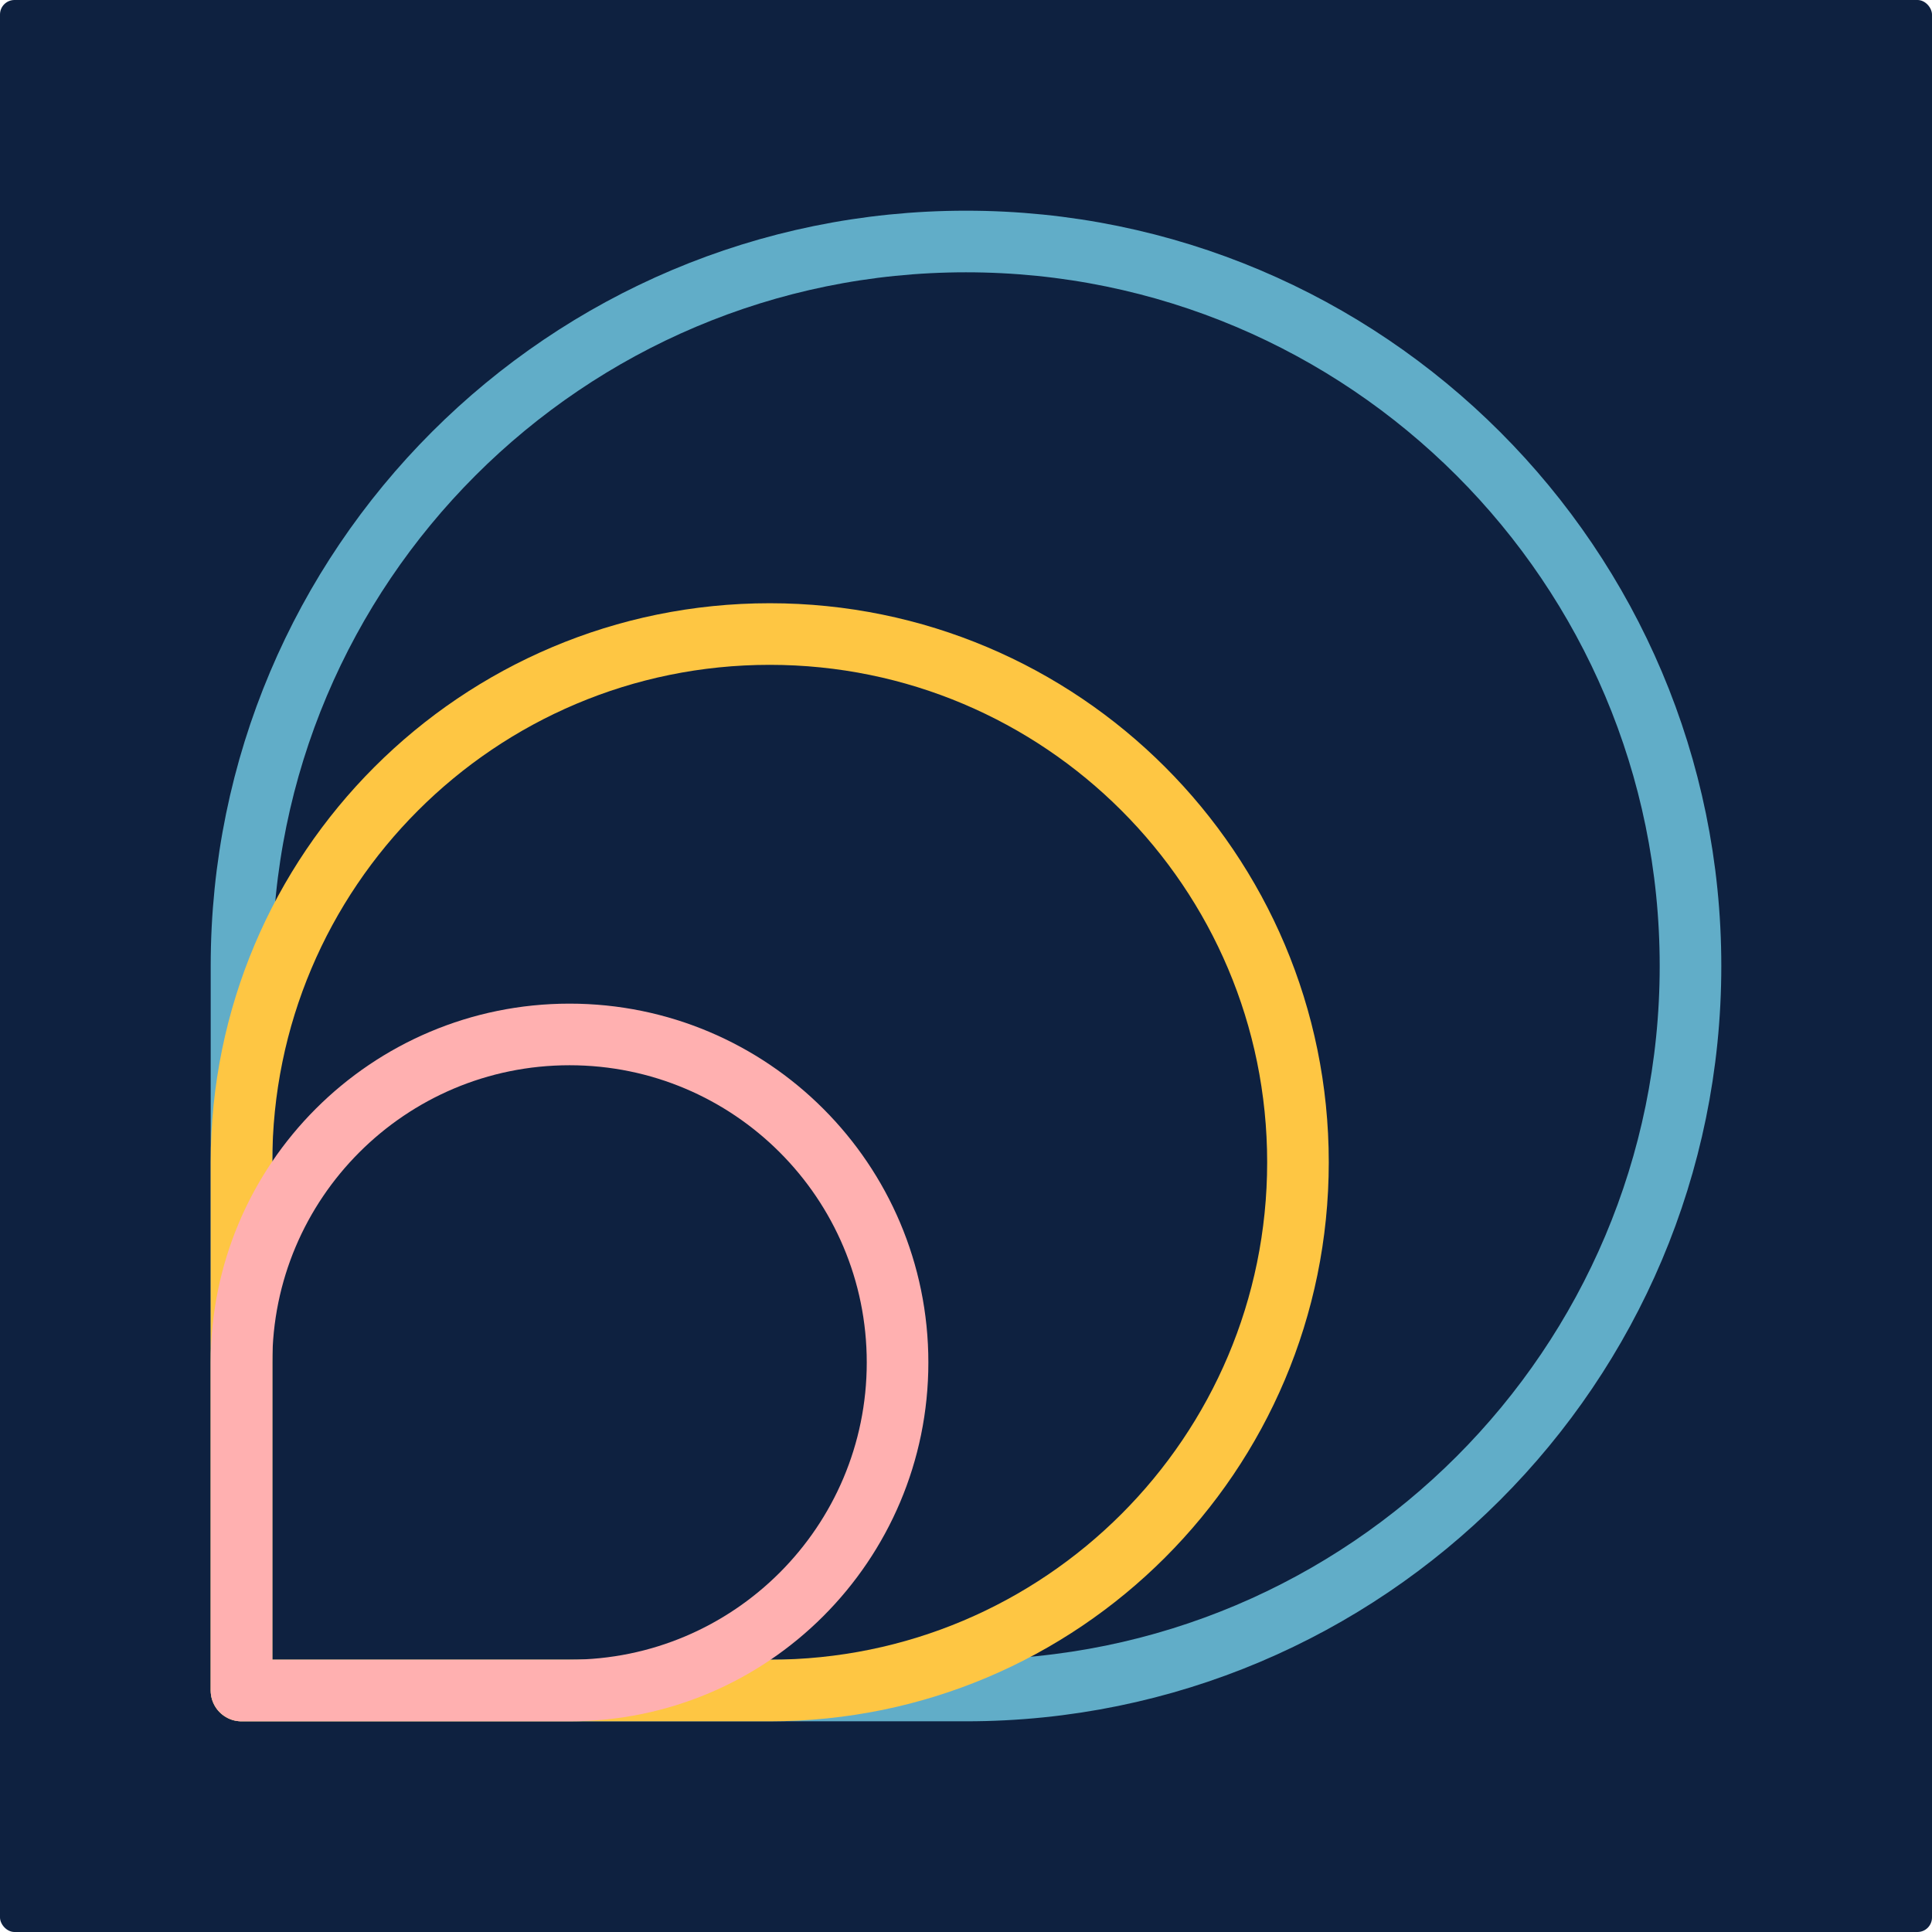
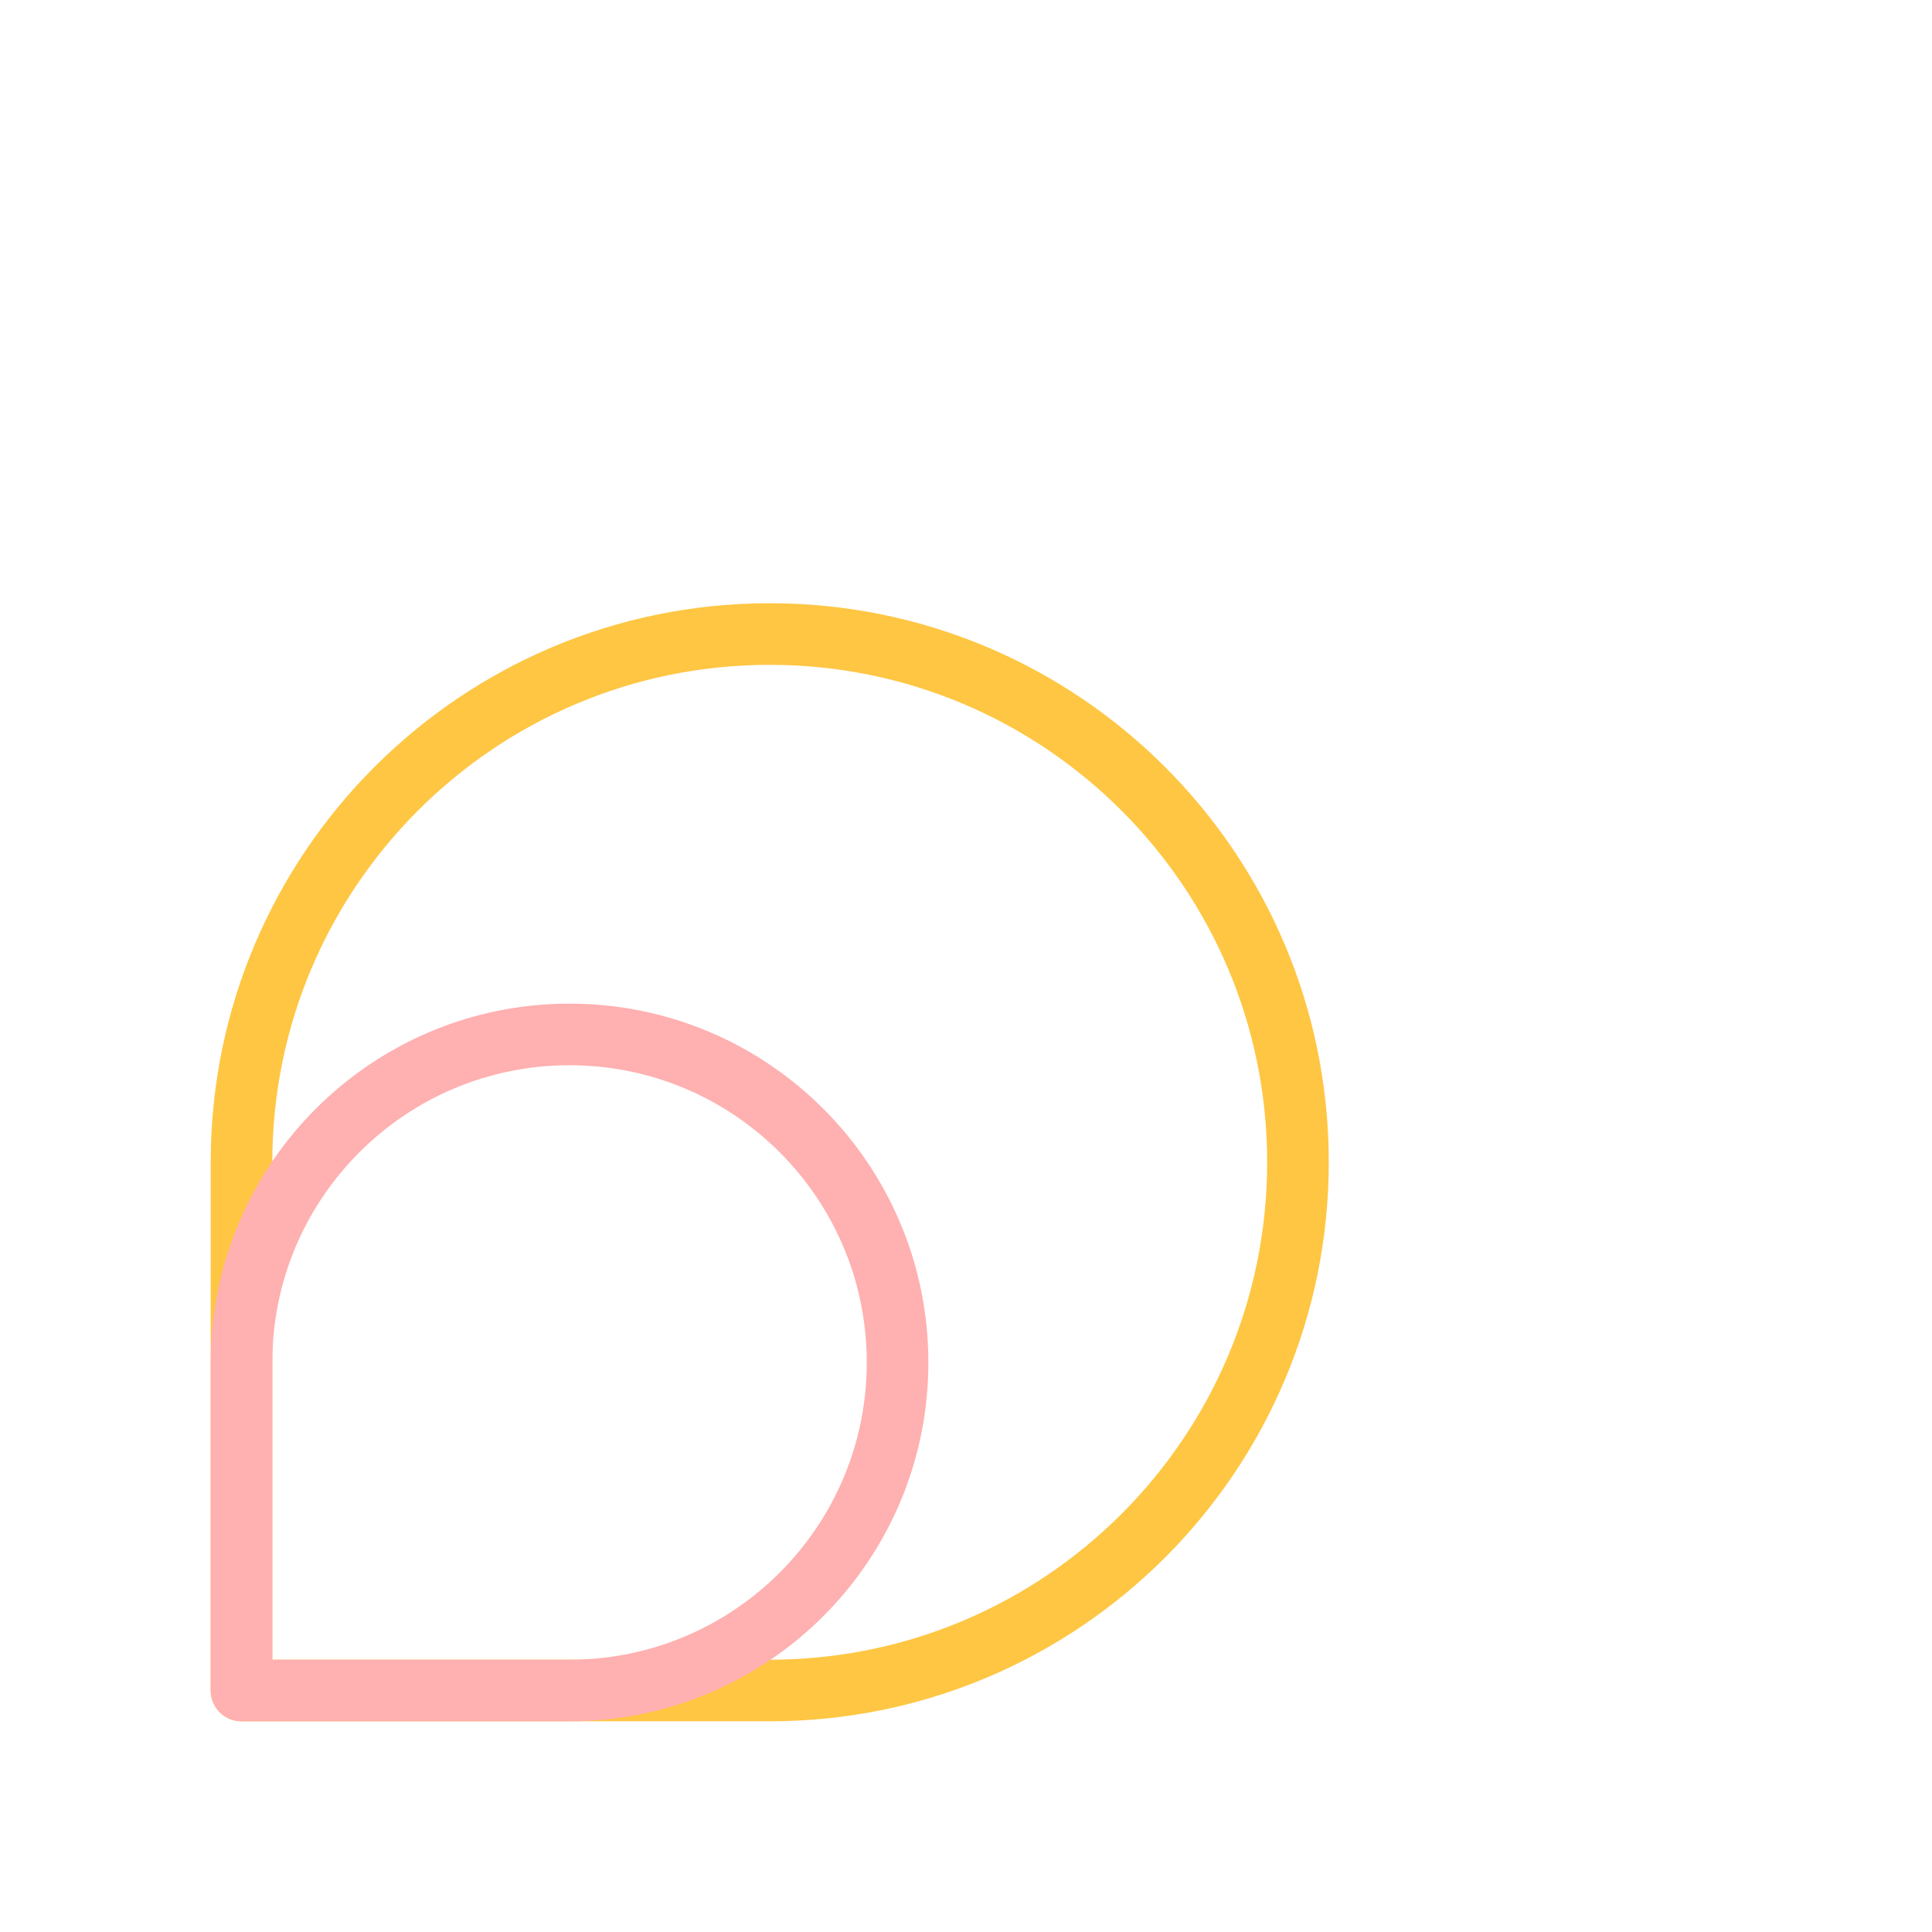
<svg xmlns="http://www.w3.org/2000/svg" viewBox="0 0 800 800">
  <defs>
    <style>.cls-1{stroke:#fec643;}.cls-1,.cls-2,.cls-3{fill:none;stroke-linejoin:round;stroke-width:25.51px;}.cls-4{fill:#0e2140;}.cls-2{stroke:#ffb0b0;}.cls-3{stroke:#61adc8;}</style>
  </defs>
  <g id="Background">
-     <rect class="cls-4" width="800" height="800" rx="6" ry="6" />
-   </g>
+     </g>
  <g id="Icon">
-     <path class="cls-3" d="M100,400c0-165.69,134.31-300,300-300h0c165.68,0,300,134.31,300,300h0c0,165.68-134.32,300-300,300H100v-300Z" />
    <path class="cls-1" d="M100,481.27c0-120.8,97.93-218.73,218.73-218.73h0c120.8,0,218.73,97.93,218.73,218.73h0c0,120.8-97.93,218.73-218.73,218.73H100v-218.73Z" />
    <path class="cls-2" d="M100,564.17c0-75.02,60.81-135.83,135.83-135.83h0c75.02,0,135.83,60.81,135.83,135.83h0c0,75.01-60.81,135.83-135.83,135.83H100v-135.83Z" />
  </g>
</svg>